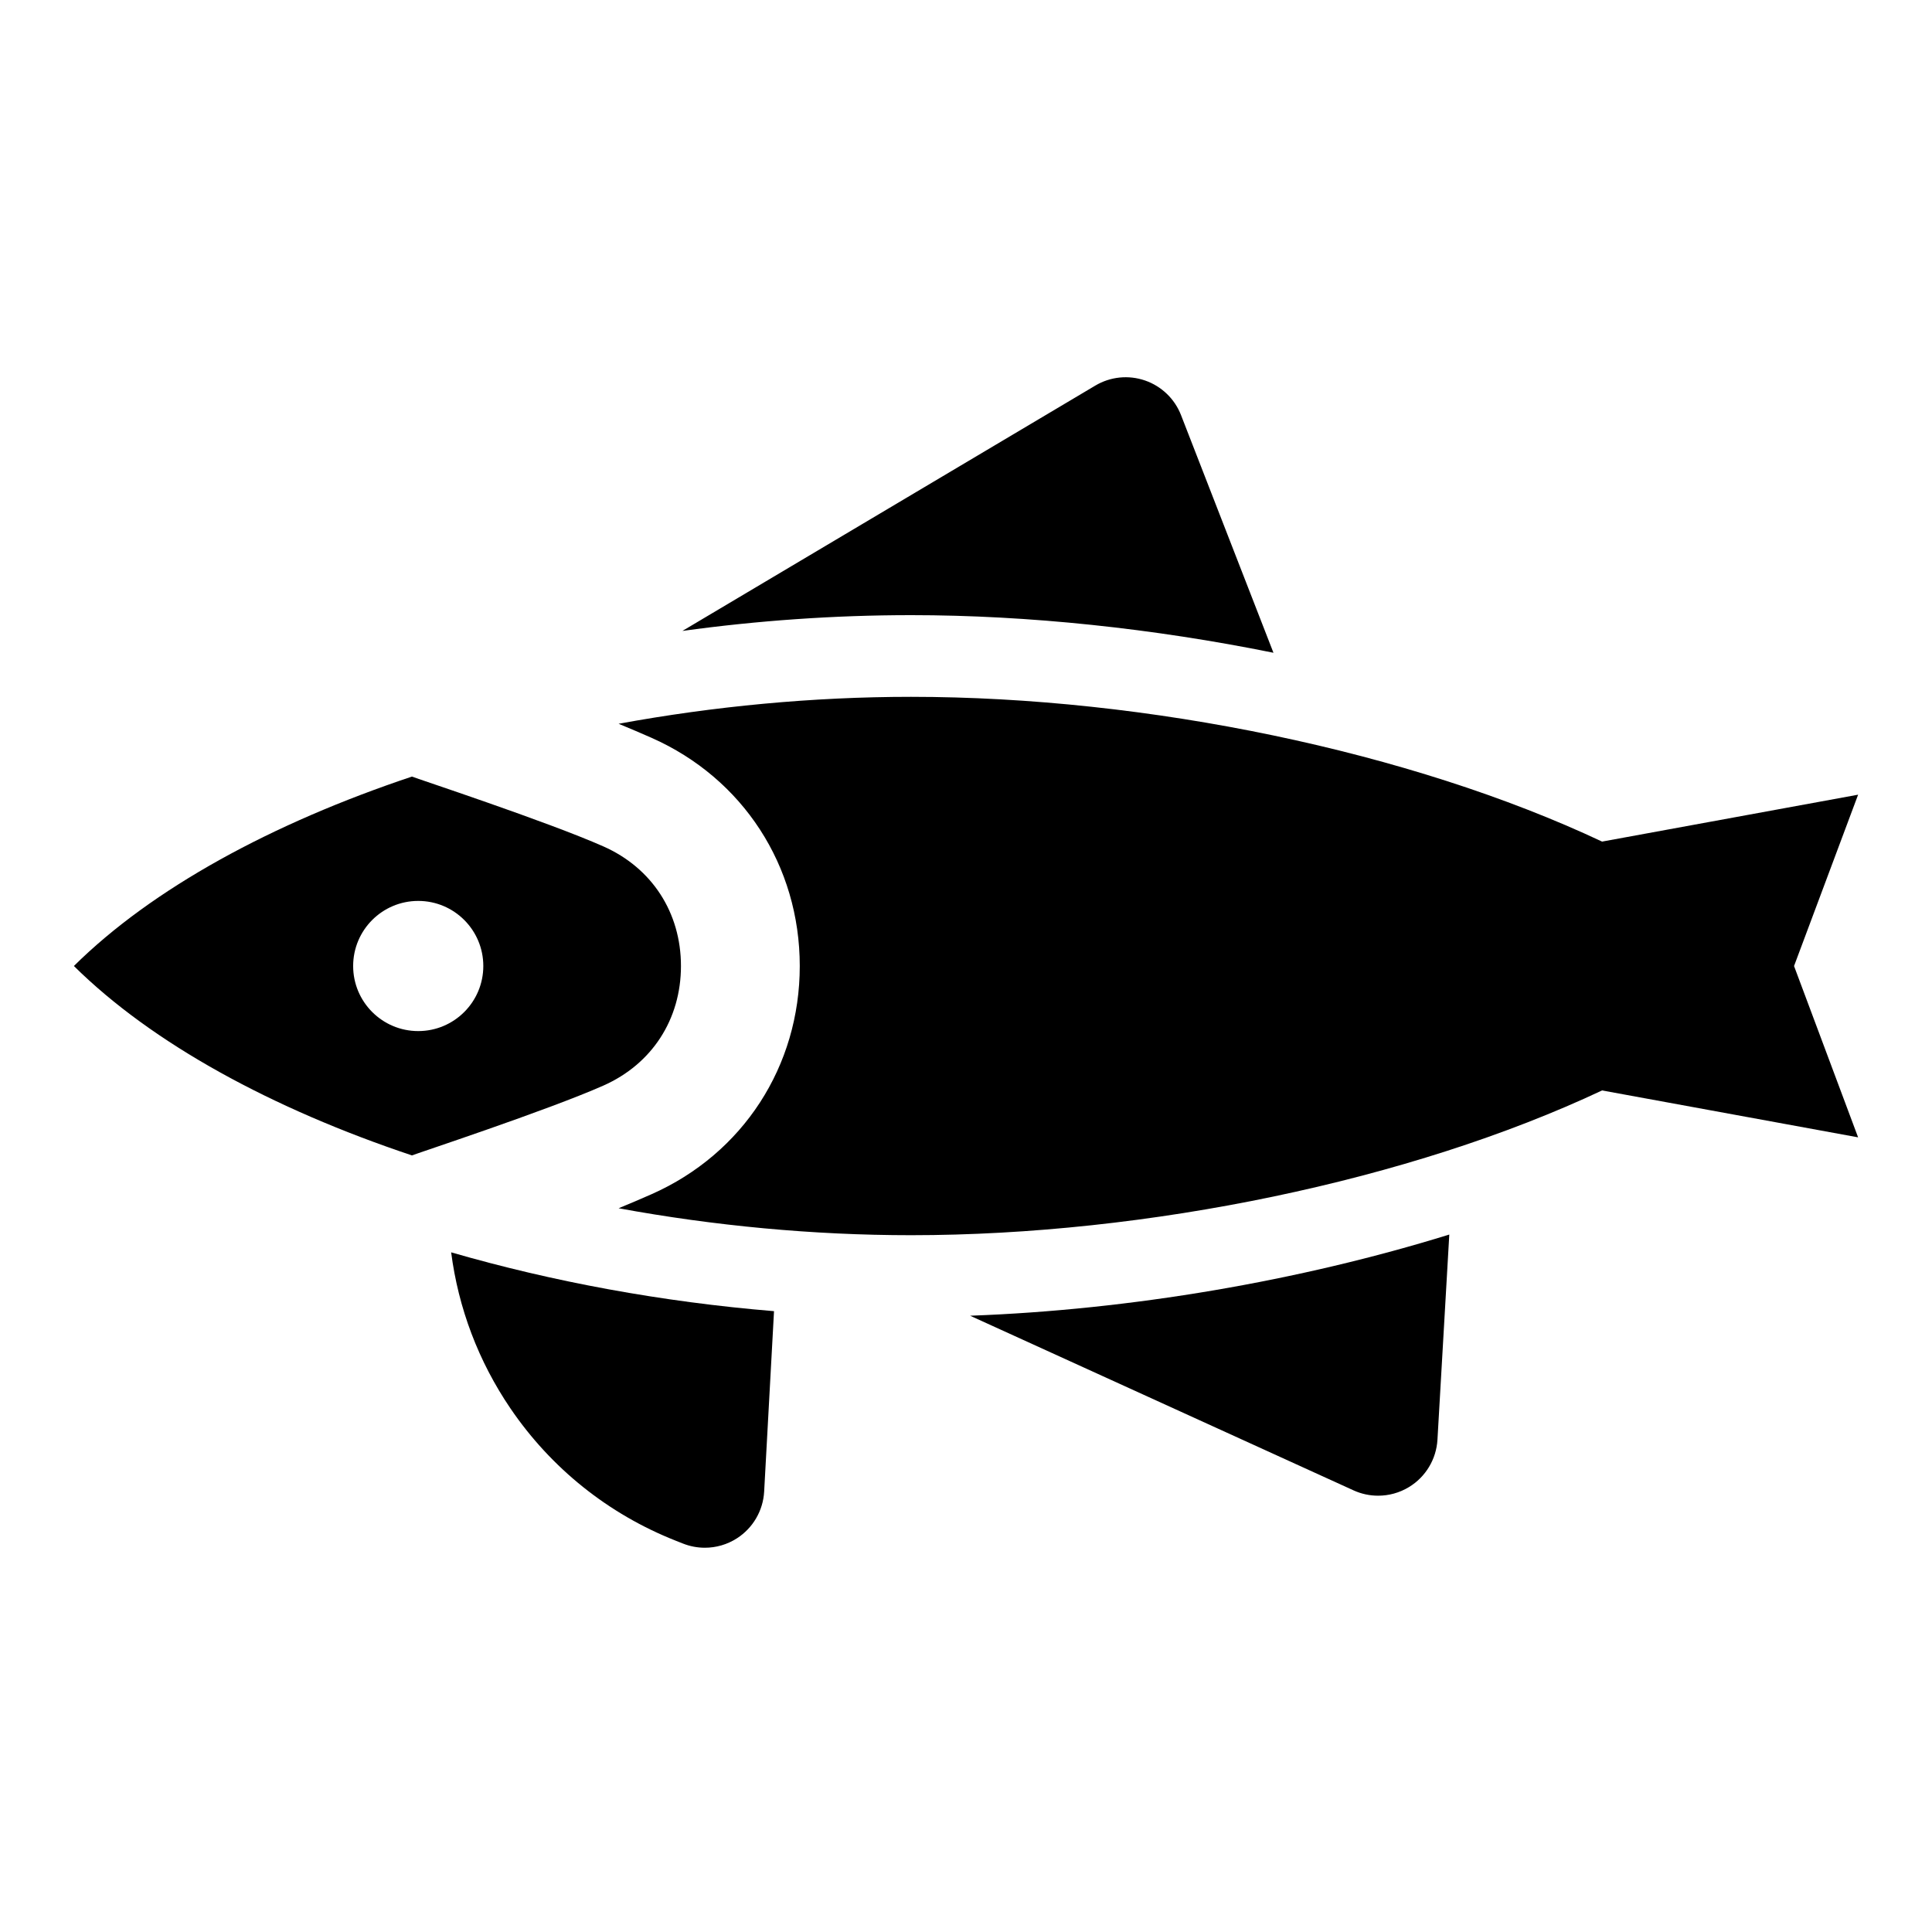
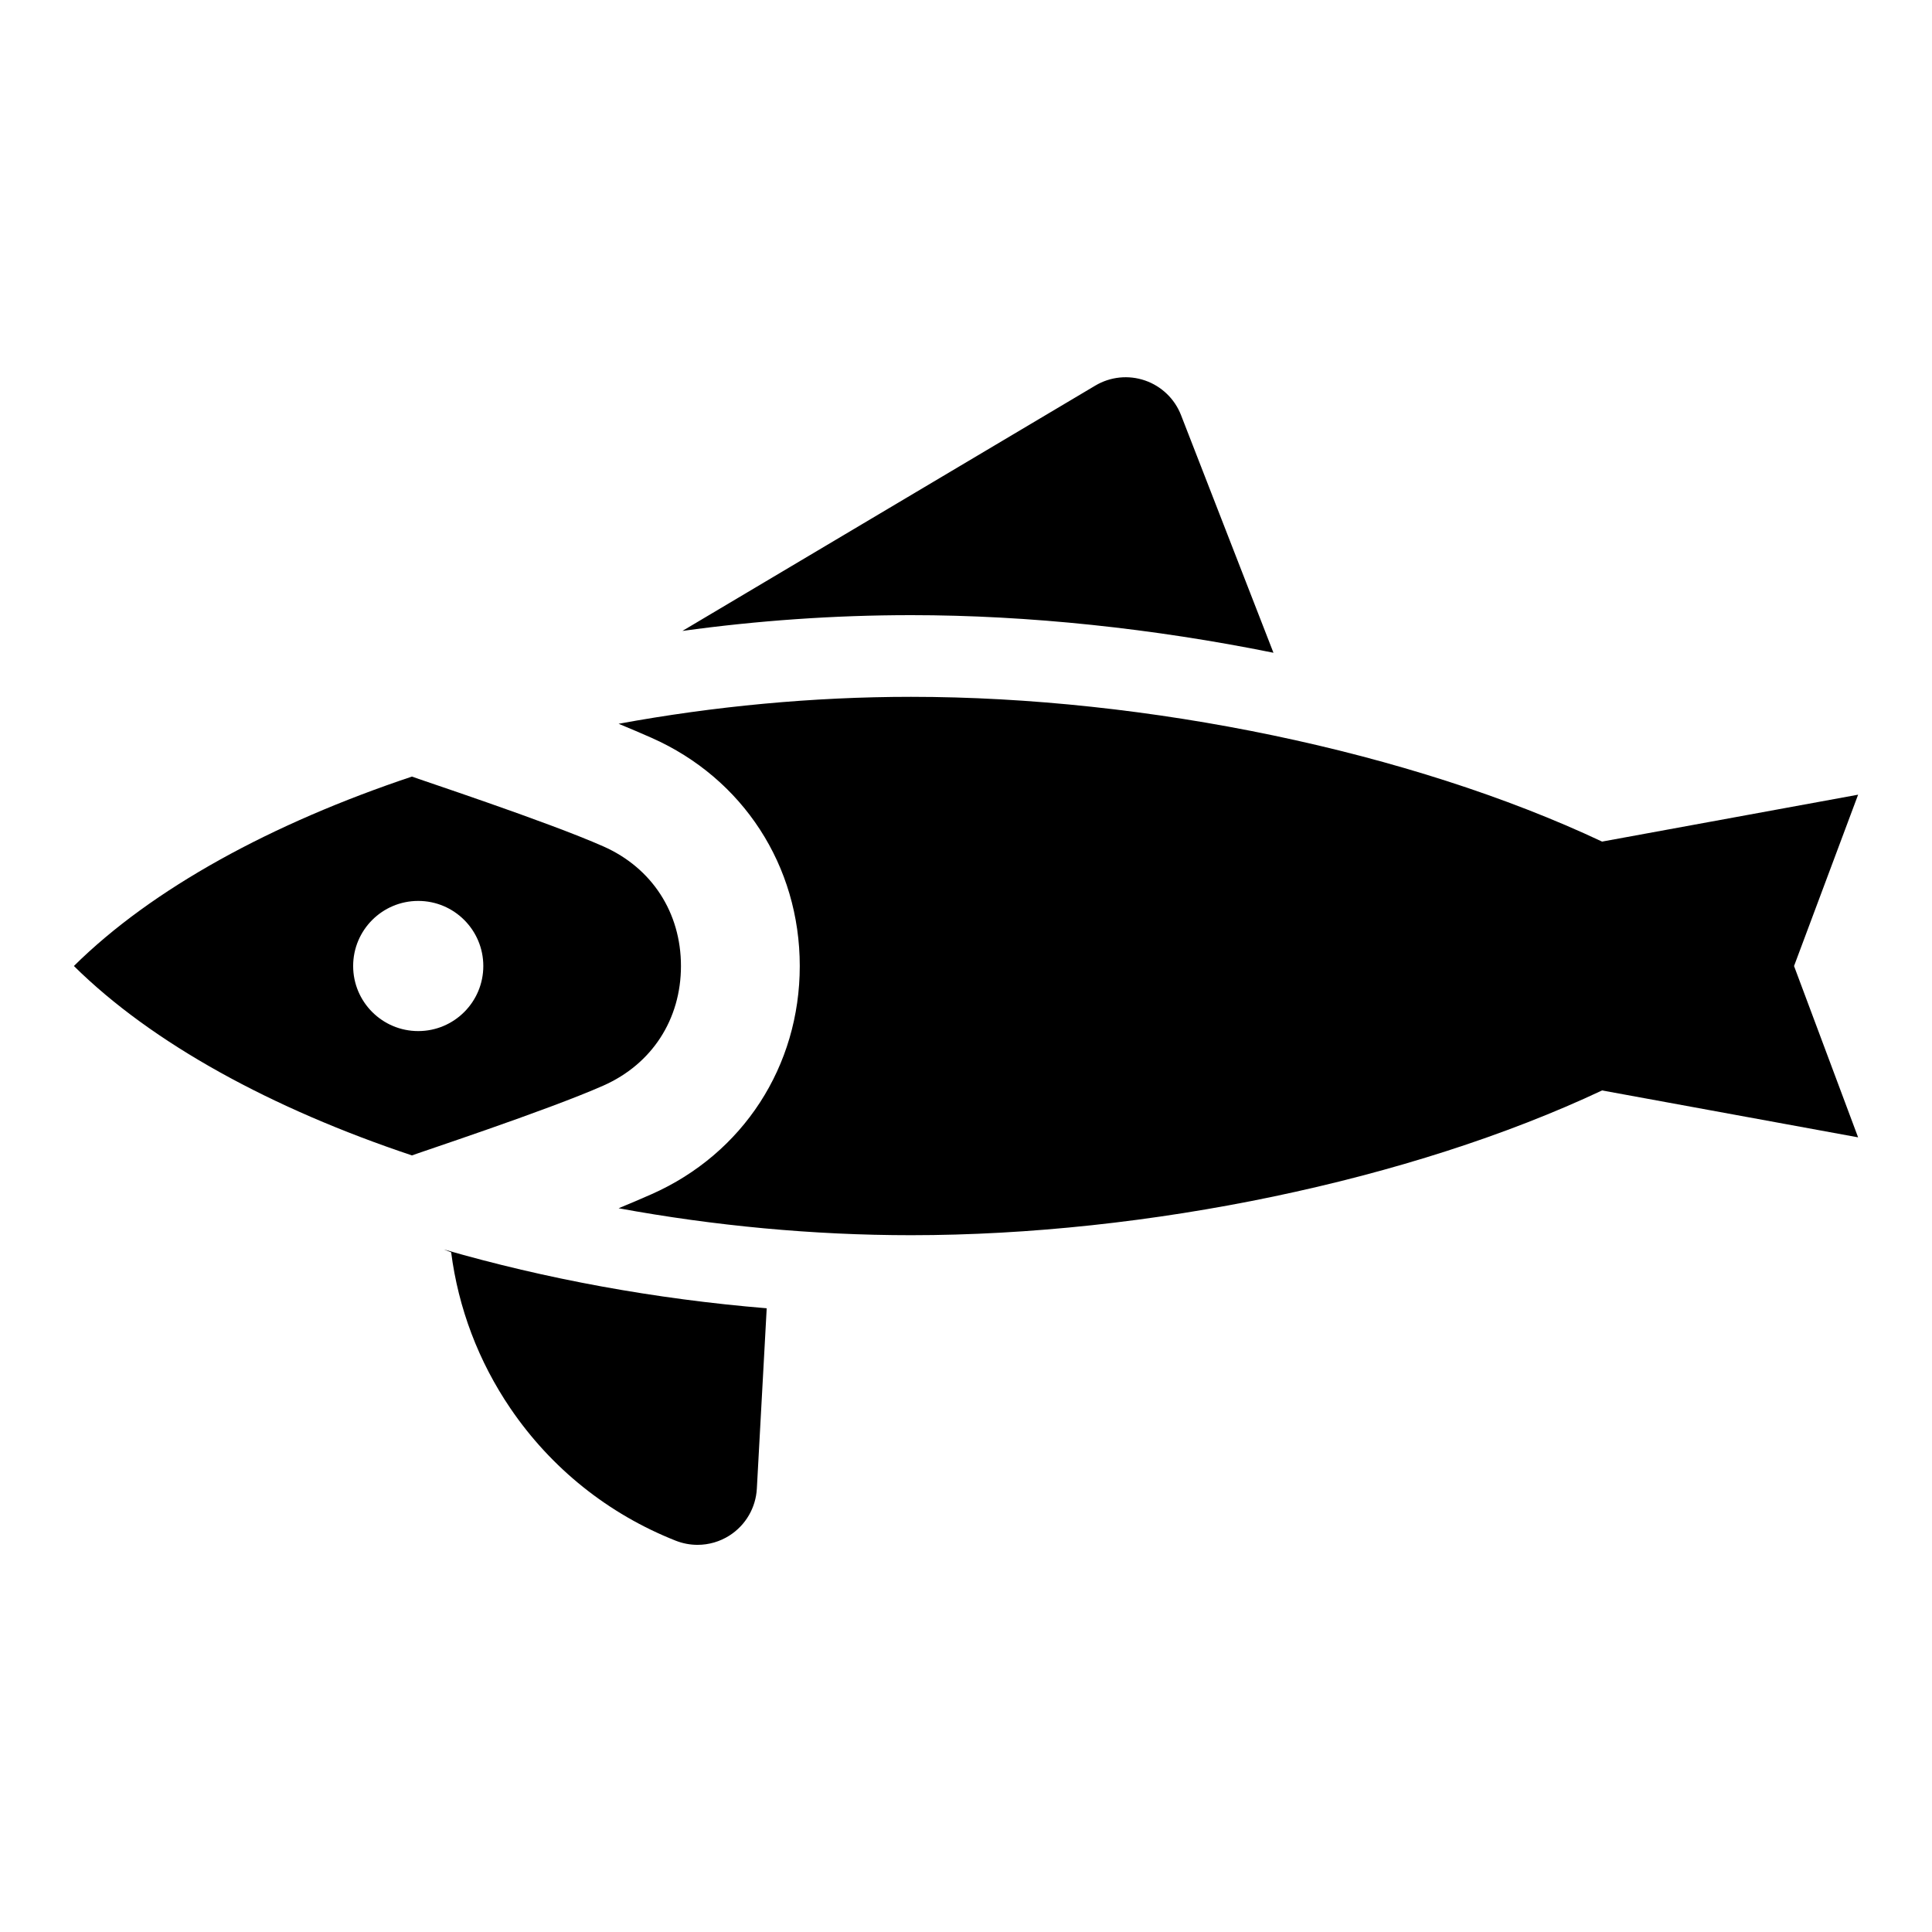
<svg xmlns="http://www.w3.org/2000/svg" fill="#000000" width="800px" height="800px" version="1.1" viewBox="144 144 512 512">
  <g>
    <path d="m303.93 368.32c-14.918-6.617-49.973-18.141-50.754-18.52-37.078 12.387-68.812 29.641-89.594 50.199 20.781 20.559 52.516 37.809 89.594 50.199 0.781-0.379 35.836-11.906 50.754-18.52 12.855-5.703 20.531-17.543 20.531-31.676 0-14.141-7.672-25.98-20.531-31.684zm-49.094 48.926c-9.523 0-17.246-7.723-17.246-17.246s7.723-17.246 17.246-17.246c9.523 0 17.246 7.723 17.246 17.246s-7.723 17.246-17.246 17.246z" />
    <path d="m636.42 354.6-67.852 12.43c-50.676-23.859-120.6-38.363-183.15-38.363-25.992 0-52.258 2.504-77.48 7.141 2.953 1.223 5.879 2.461 8.75 3.731 24.215 10.738 39.258 33.906 39.258 60.465s-15.043 49.727-39.258 60.465c-2.871 1.27-5.797 2.512-8.75 3.731 25.227 4.637 51.492 7.141 77.48 7.141 62.551 0 132.47-14.504 183.15-38.363l67.848 12.43-16.977-45.402z" />
    <path d="m385.42 307.02c31.254 0 64.328 3.547 96.059 9.969l-24.496-62.98c-1.676-4.312-5.168-7.668-9.543-9.176s-9.191-1.016-13.172 1.352l-109.42 65.016c19.871-2.734 40.227-4.18 60.57-4.18z" />
-     <path d="m263.56 475.88c1.906 14.773 7.227 28.879 15.699 41.344 10.797 15.879 25.941 28.008 43.801 35.07l1.938 0.766c1.871 0.738 3.832 1.105 5.793 1.105 2.973 0 5.926-0.84 8.492-2.488 4.262-2.731 6.949-7.344 7.227-12.398l2.613-47.805c-29.668-2.449-58.711-7.816-85.562-15.594z" />
-     <path d="m401.09 492.68 101.61 46.281c2.078 0.949 4.305 1.414 6.523 1.414 2.824 0 5.644-0.762 8.133-2.266 4.449-2.684 7.285-7.387 7.586-12.574l3.137-54.367c-39.582 12.27-84.445 19.965-126.99 21.512z" />
+     <path d="m263.56 475.88c1.906 14.773 7.227 28.879 15.699 41.344 10.797 15.879 25.941 28.008 43.801 35.07c1.871 0.738 3.832 1.105 5.793 1.105 2.973 0 5.926-0.84 8.492-2.488 4.262-2.731 6.949-7.344 7.227-12.398l2.613-47.805c-29.668-2.449-58.711-7.816-85.562-15.594z" />
  </g>
</svg>